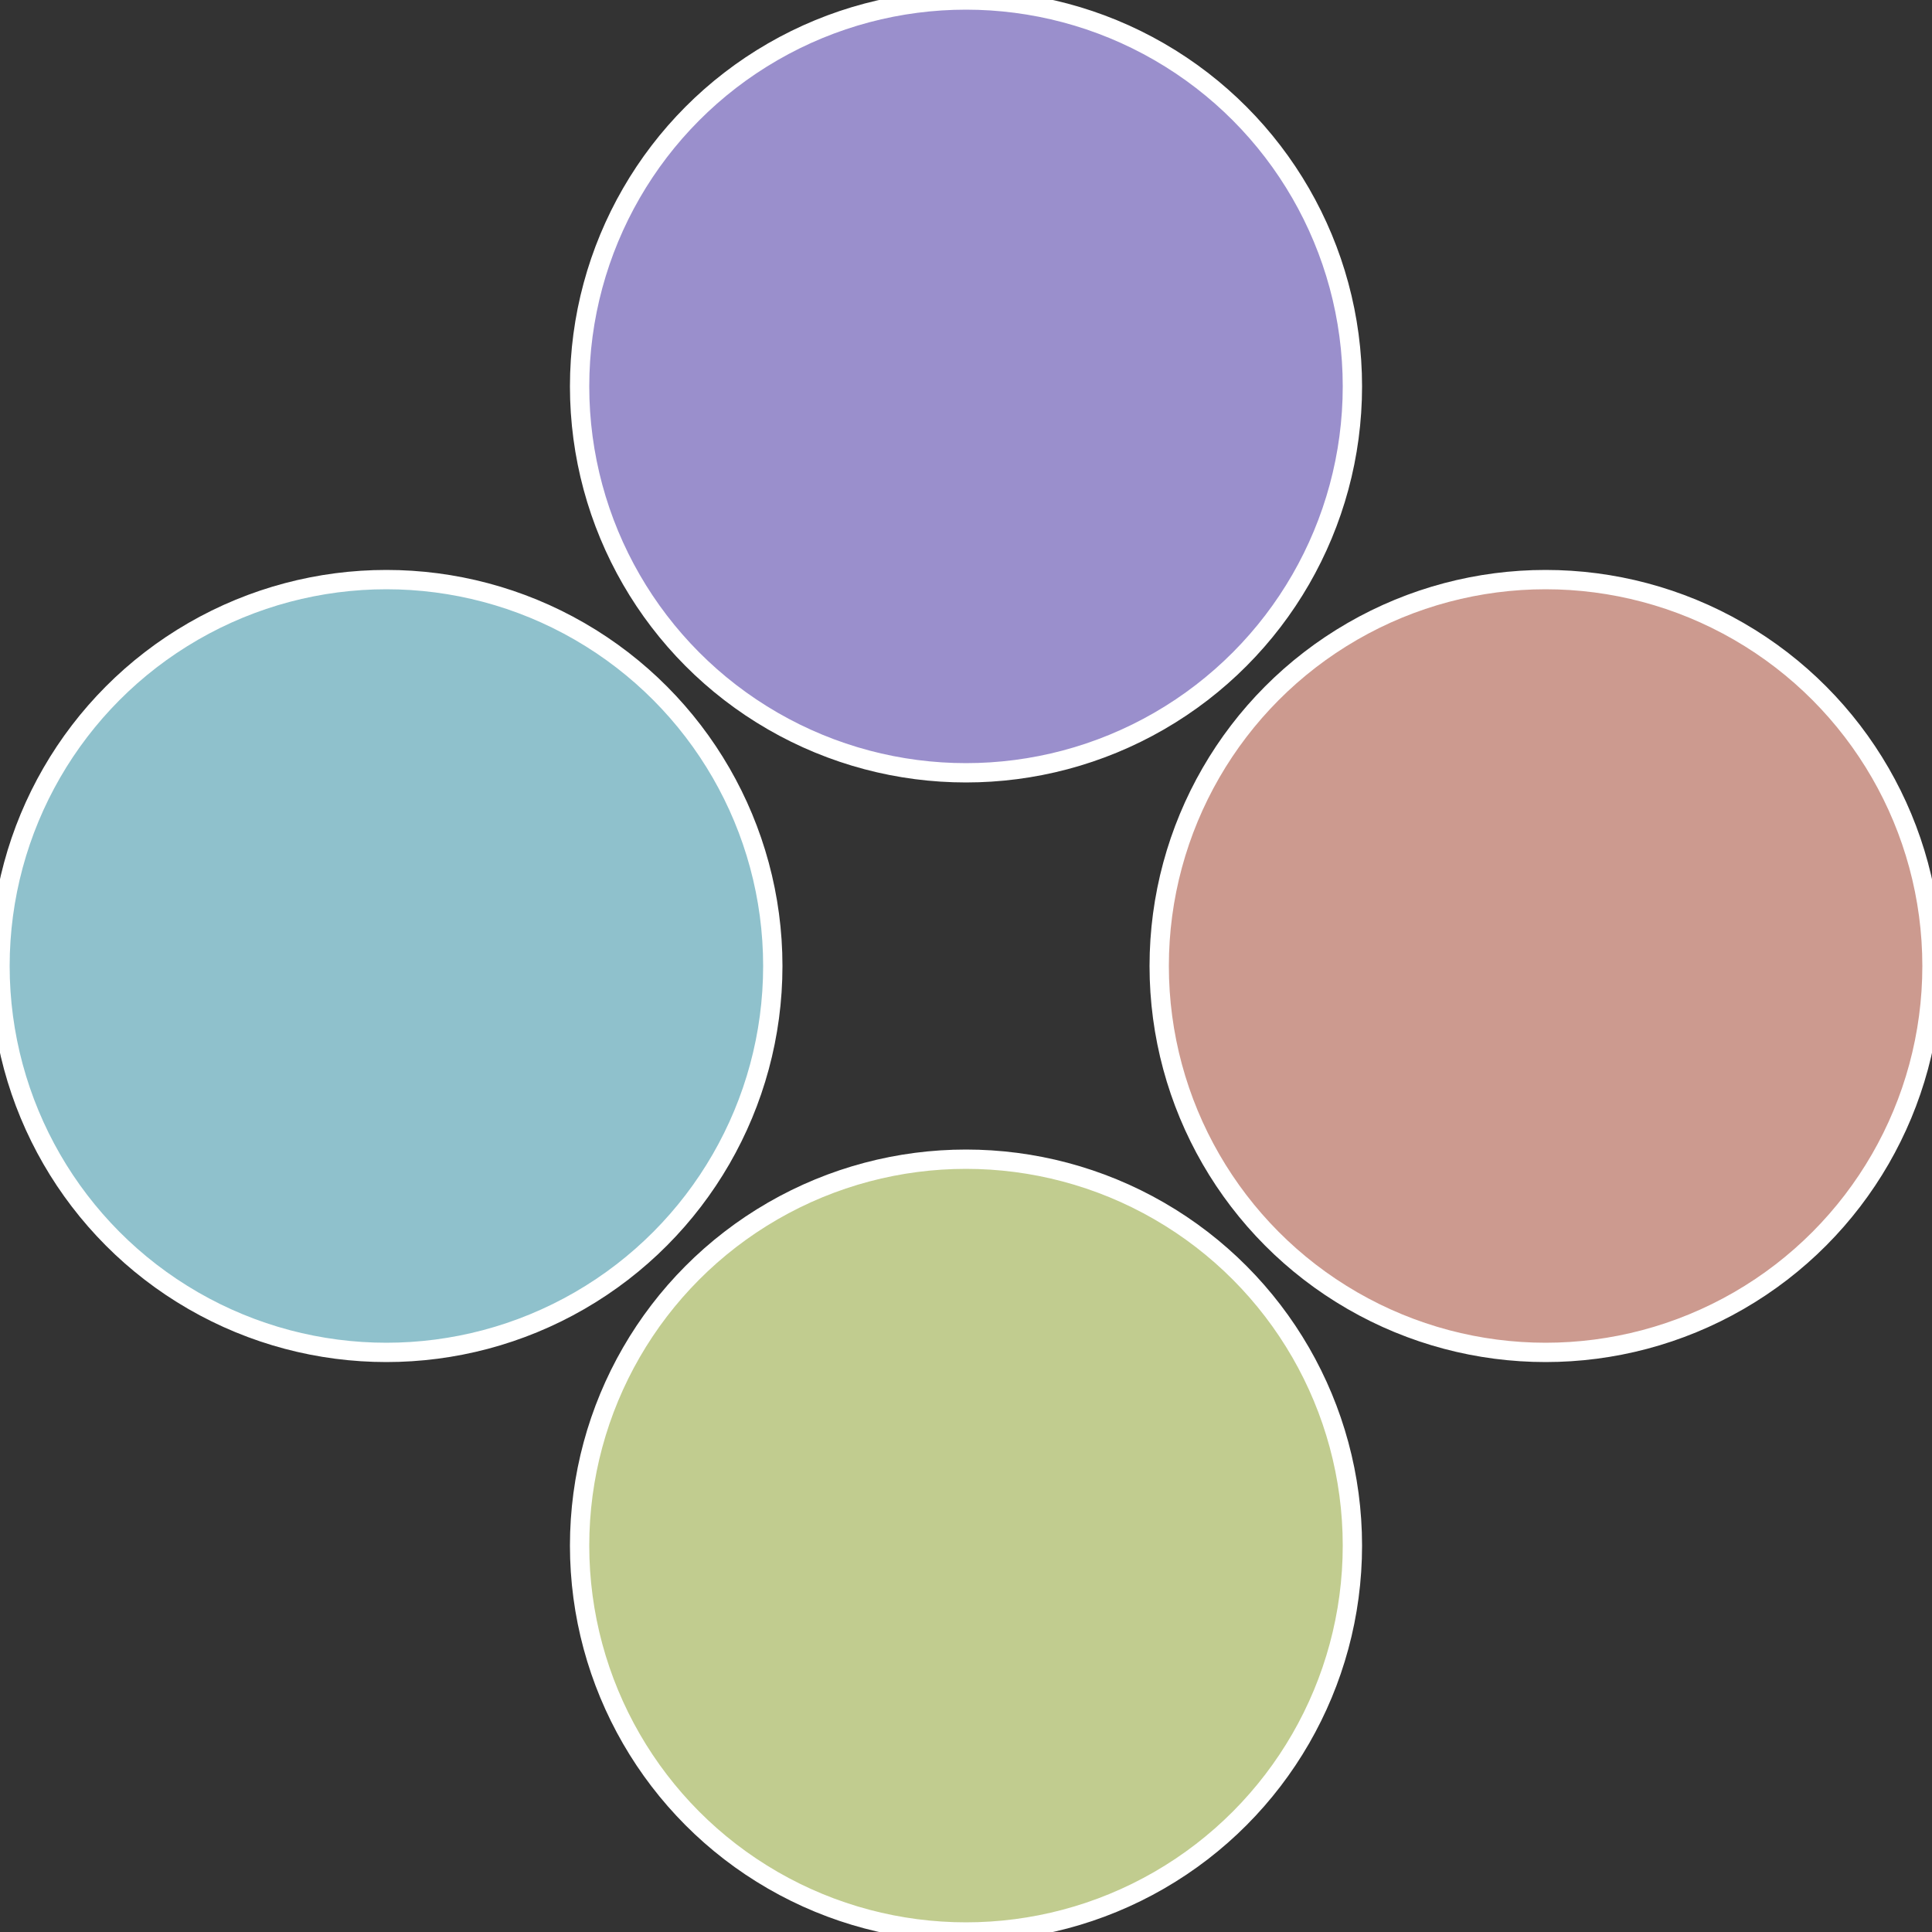
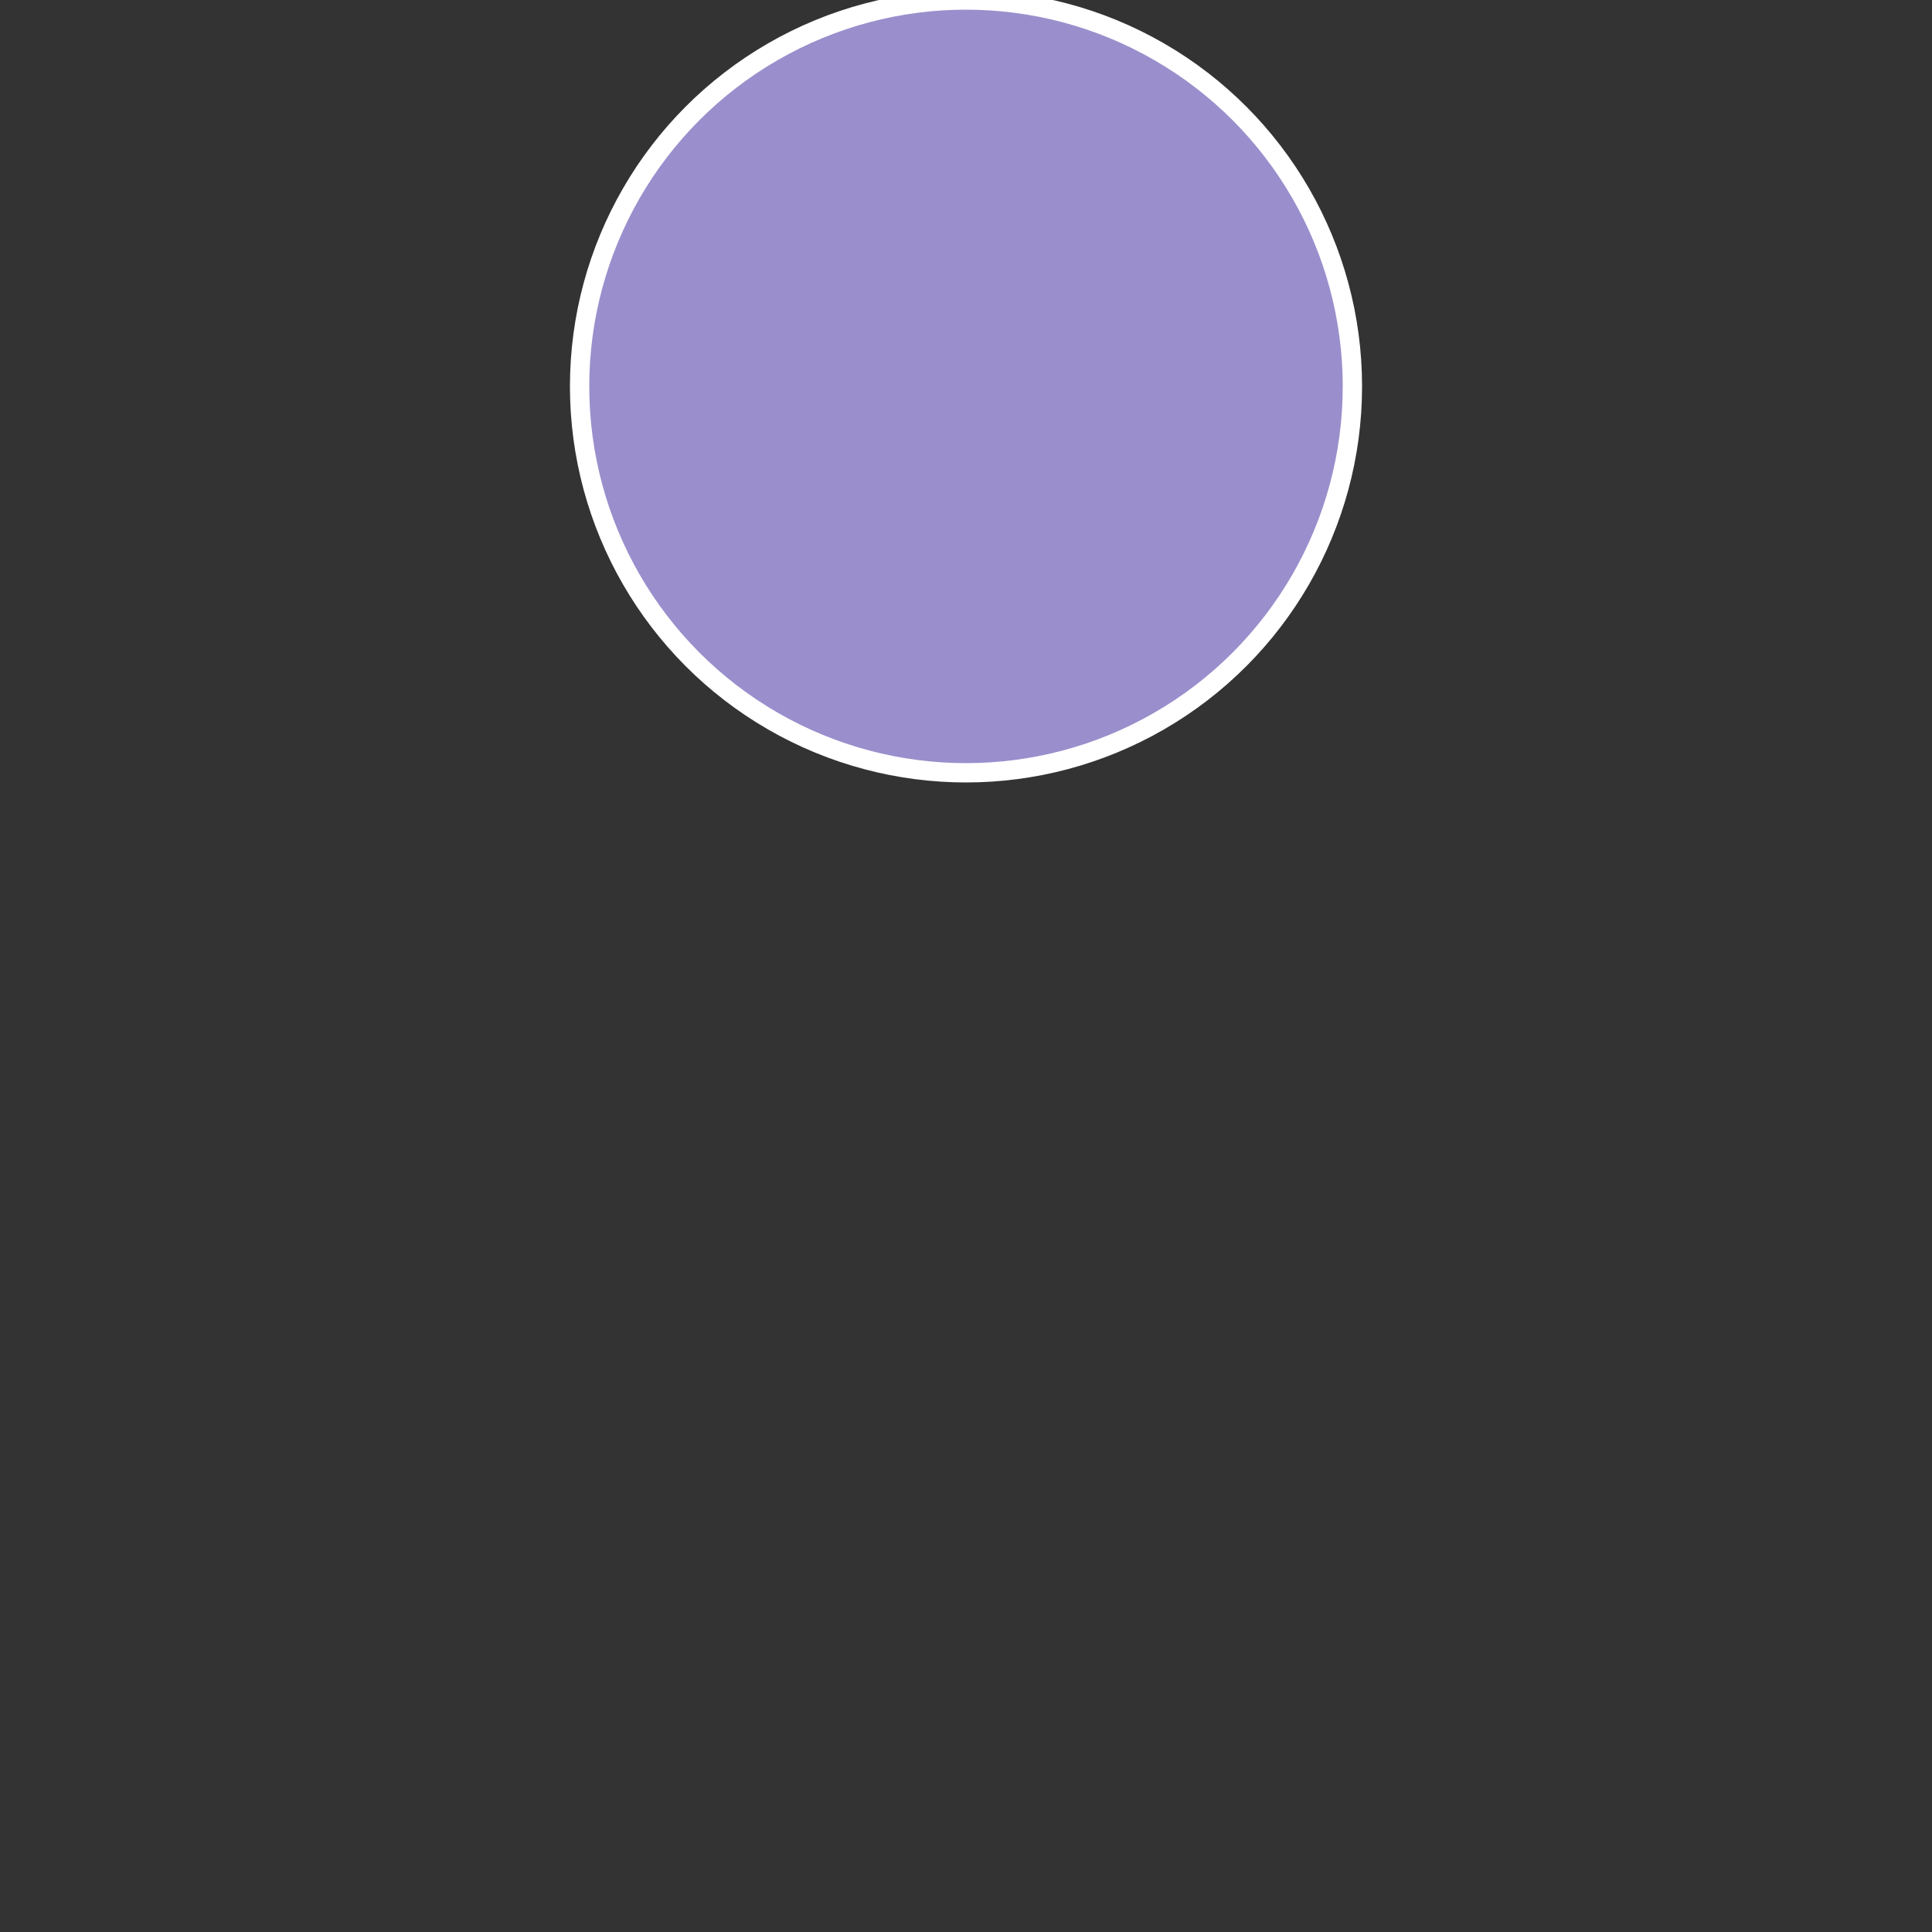
<svg xmlns="http://www.w3.org/2000/svg" width="500" height="500" viewBox="-1 -1 2 2">
  <rect x="-1" y="-1" width="2" height="2" fill="#333333" stroke="none" />
-   <circle cx="0.6" cy="0" r="0.4" fill="#cc9a8f" stroke="#fff" stroke-width="1%" />
-   <circle cx="3.6739403974421E-17" cy="0.6" r="0.4" fill="#c1cc8f" stroke="#fff" stroke-width="1%" />
-   <circle cx="-0.6" cy="7.3478807948841E-17" r="0.4" fill="#8fc1cc" stroke="#fff" stroke-width="1%" />
  <circle cx="-1.1021821192326E-16" cy="-0.6" r="0.4" fill="#9a8fcc" stroke="#fff" stroke-width="1%" />
</svg>